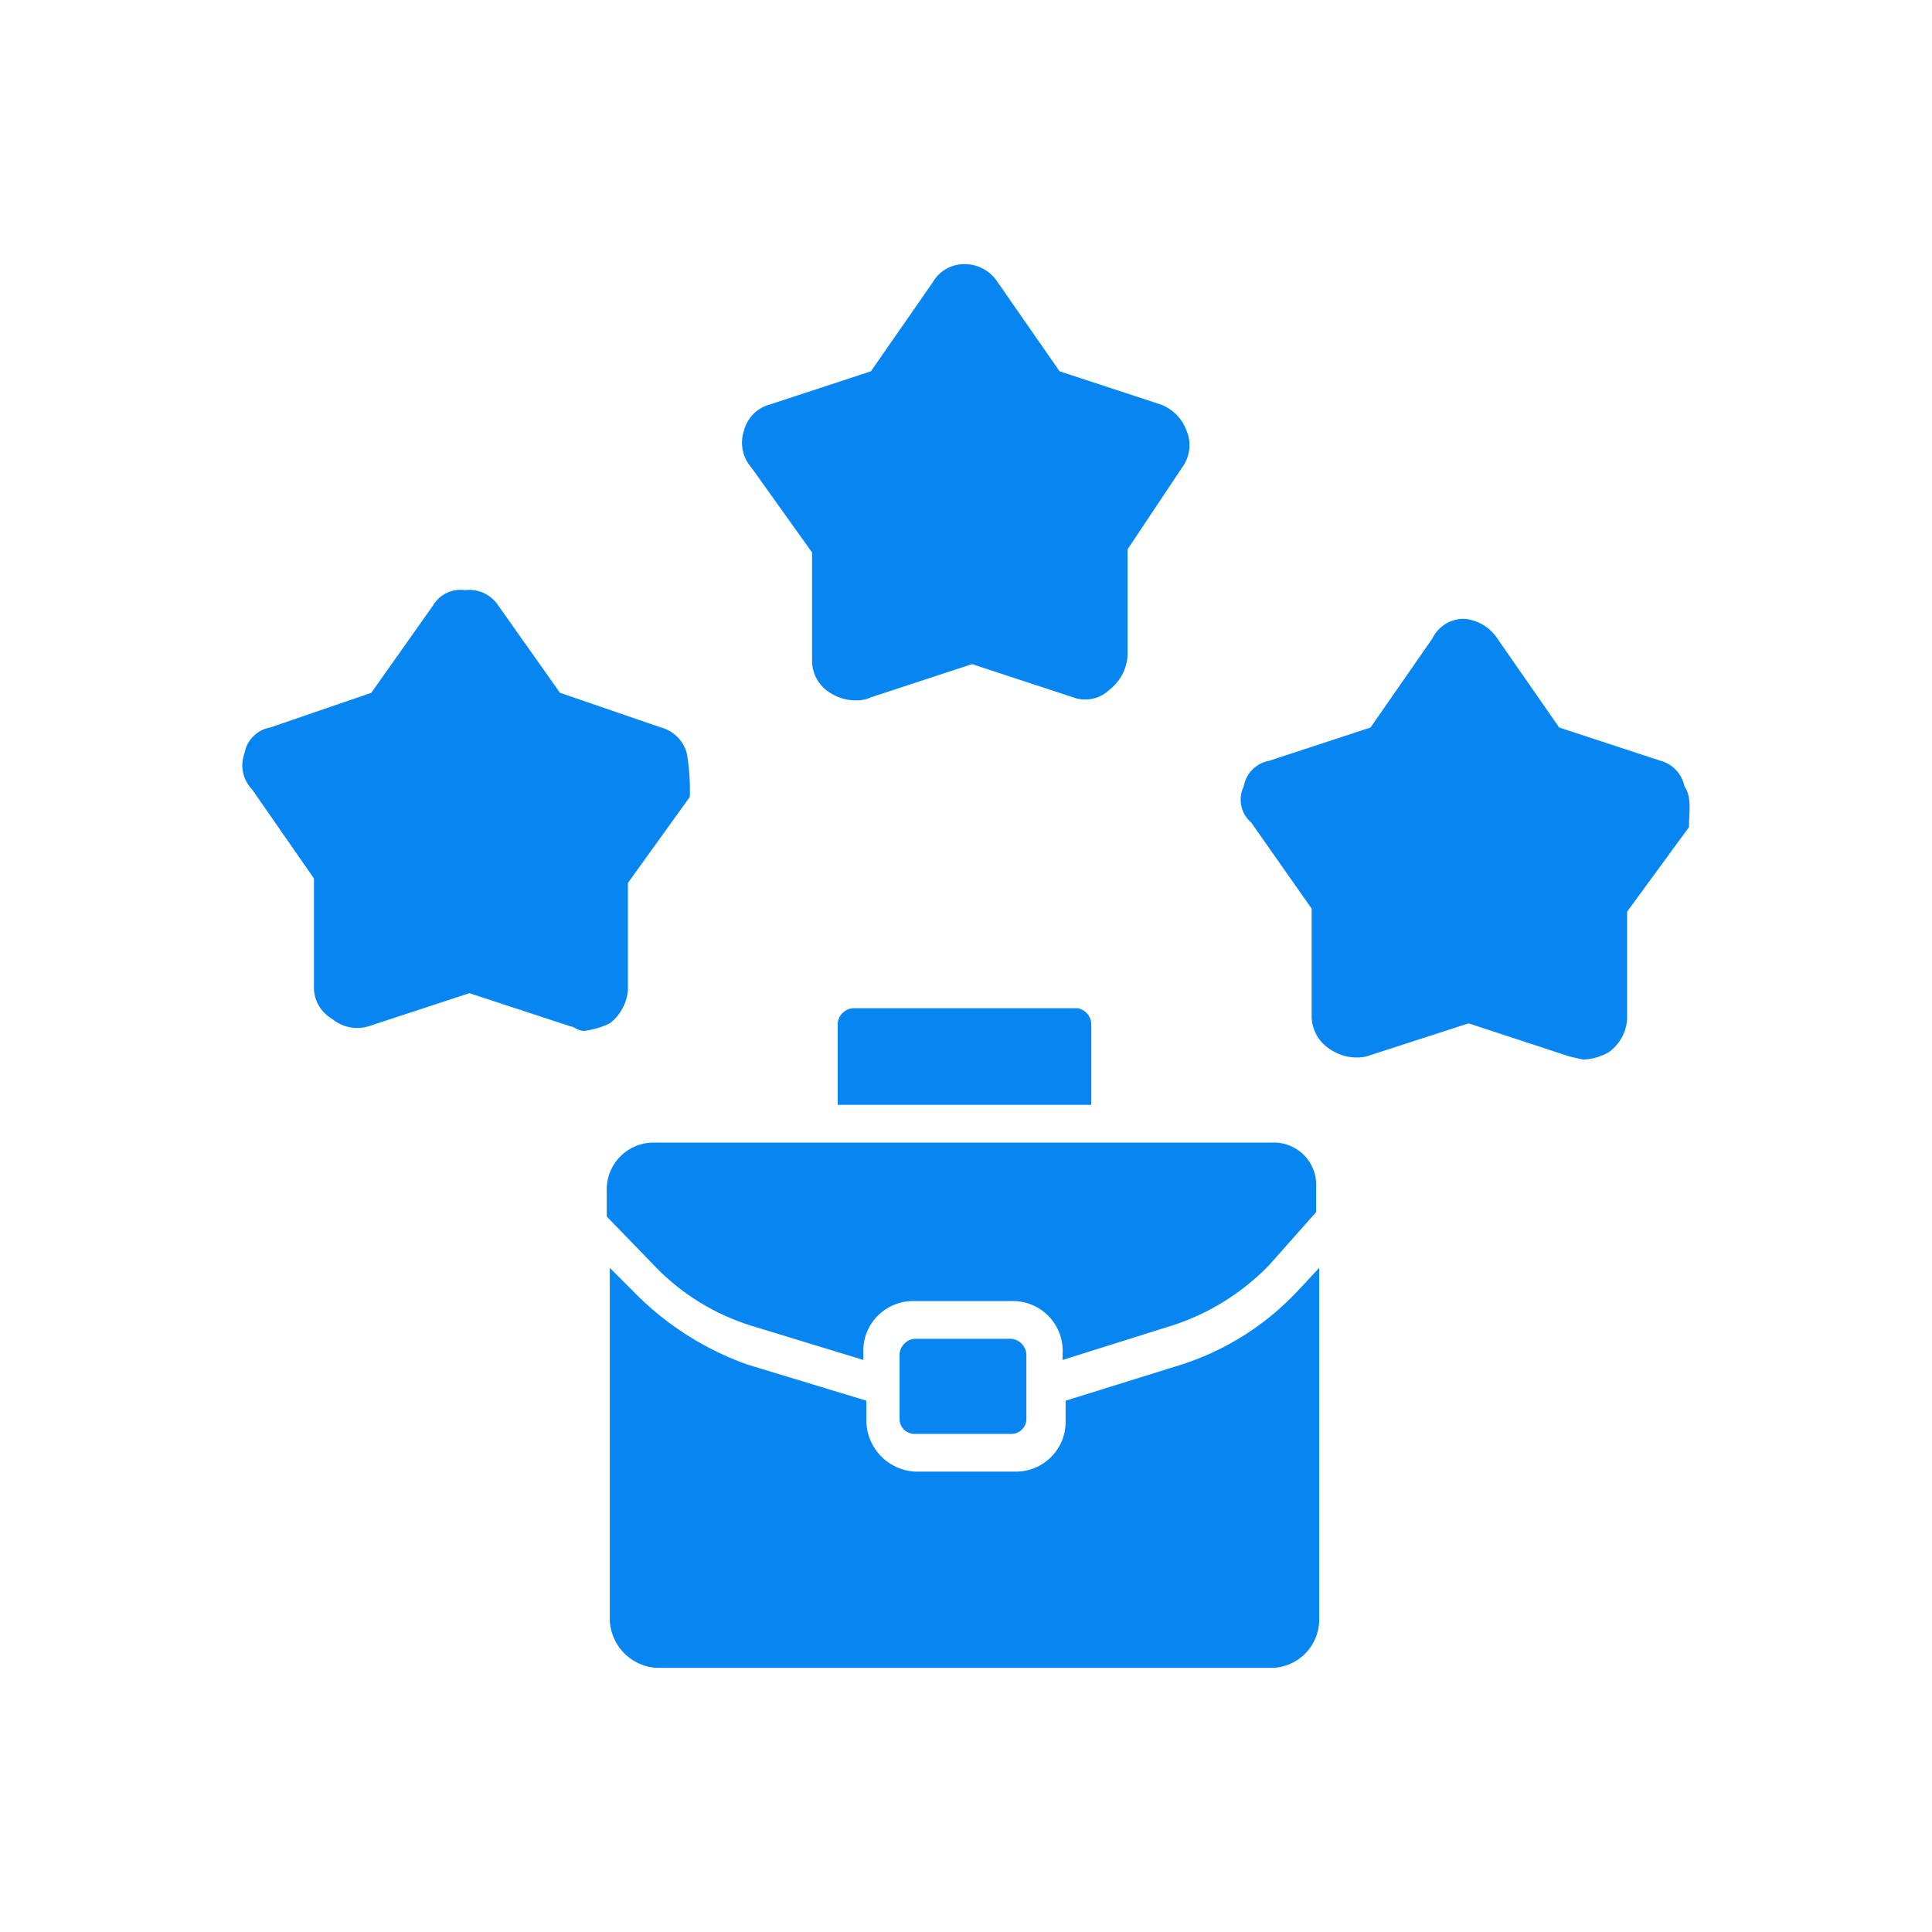
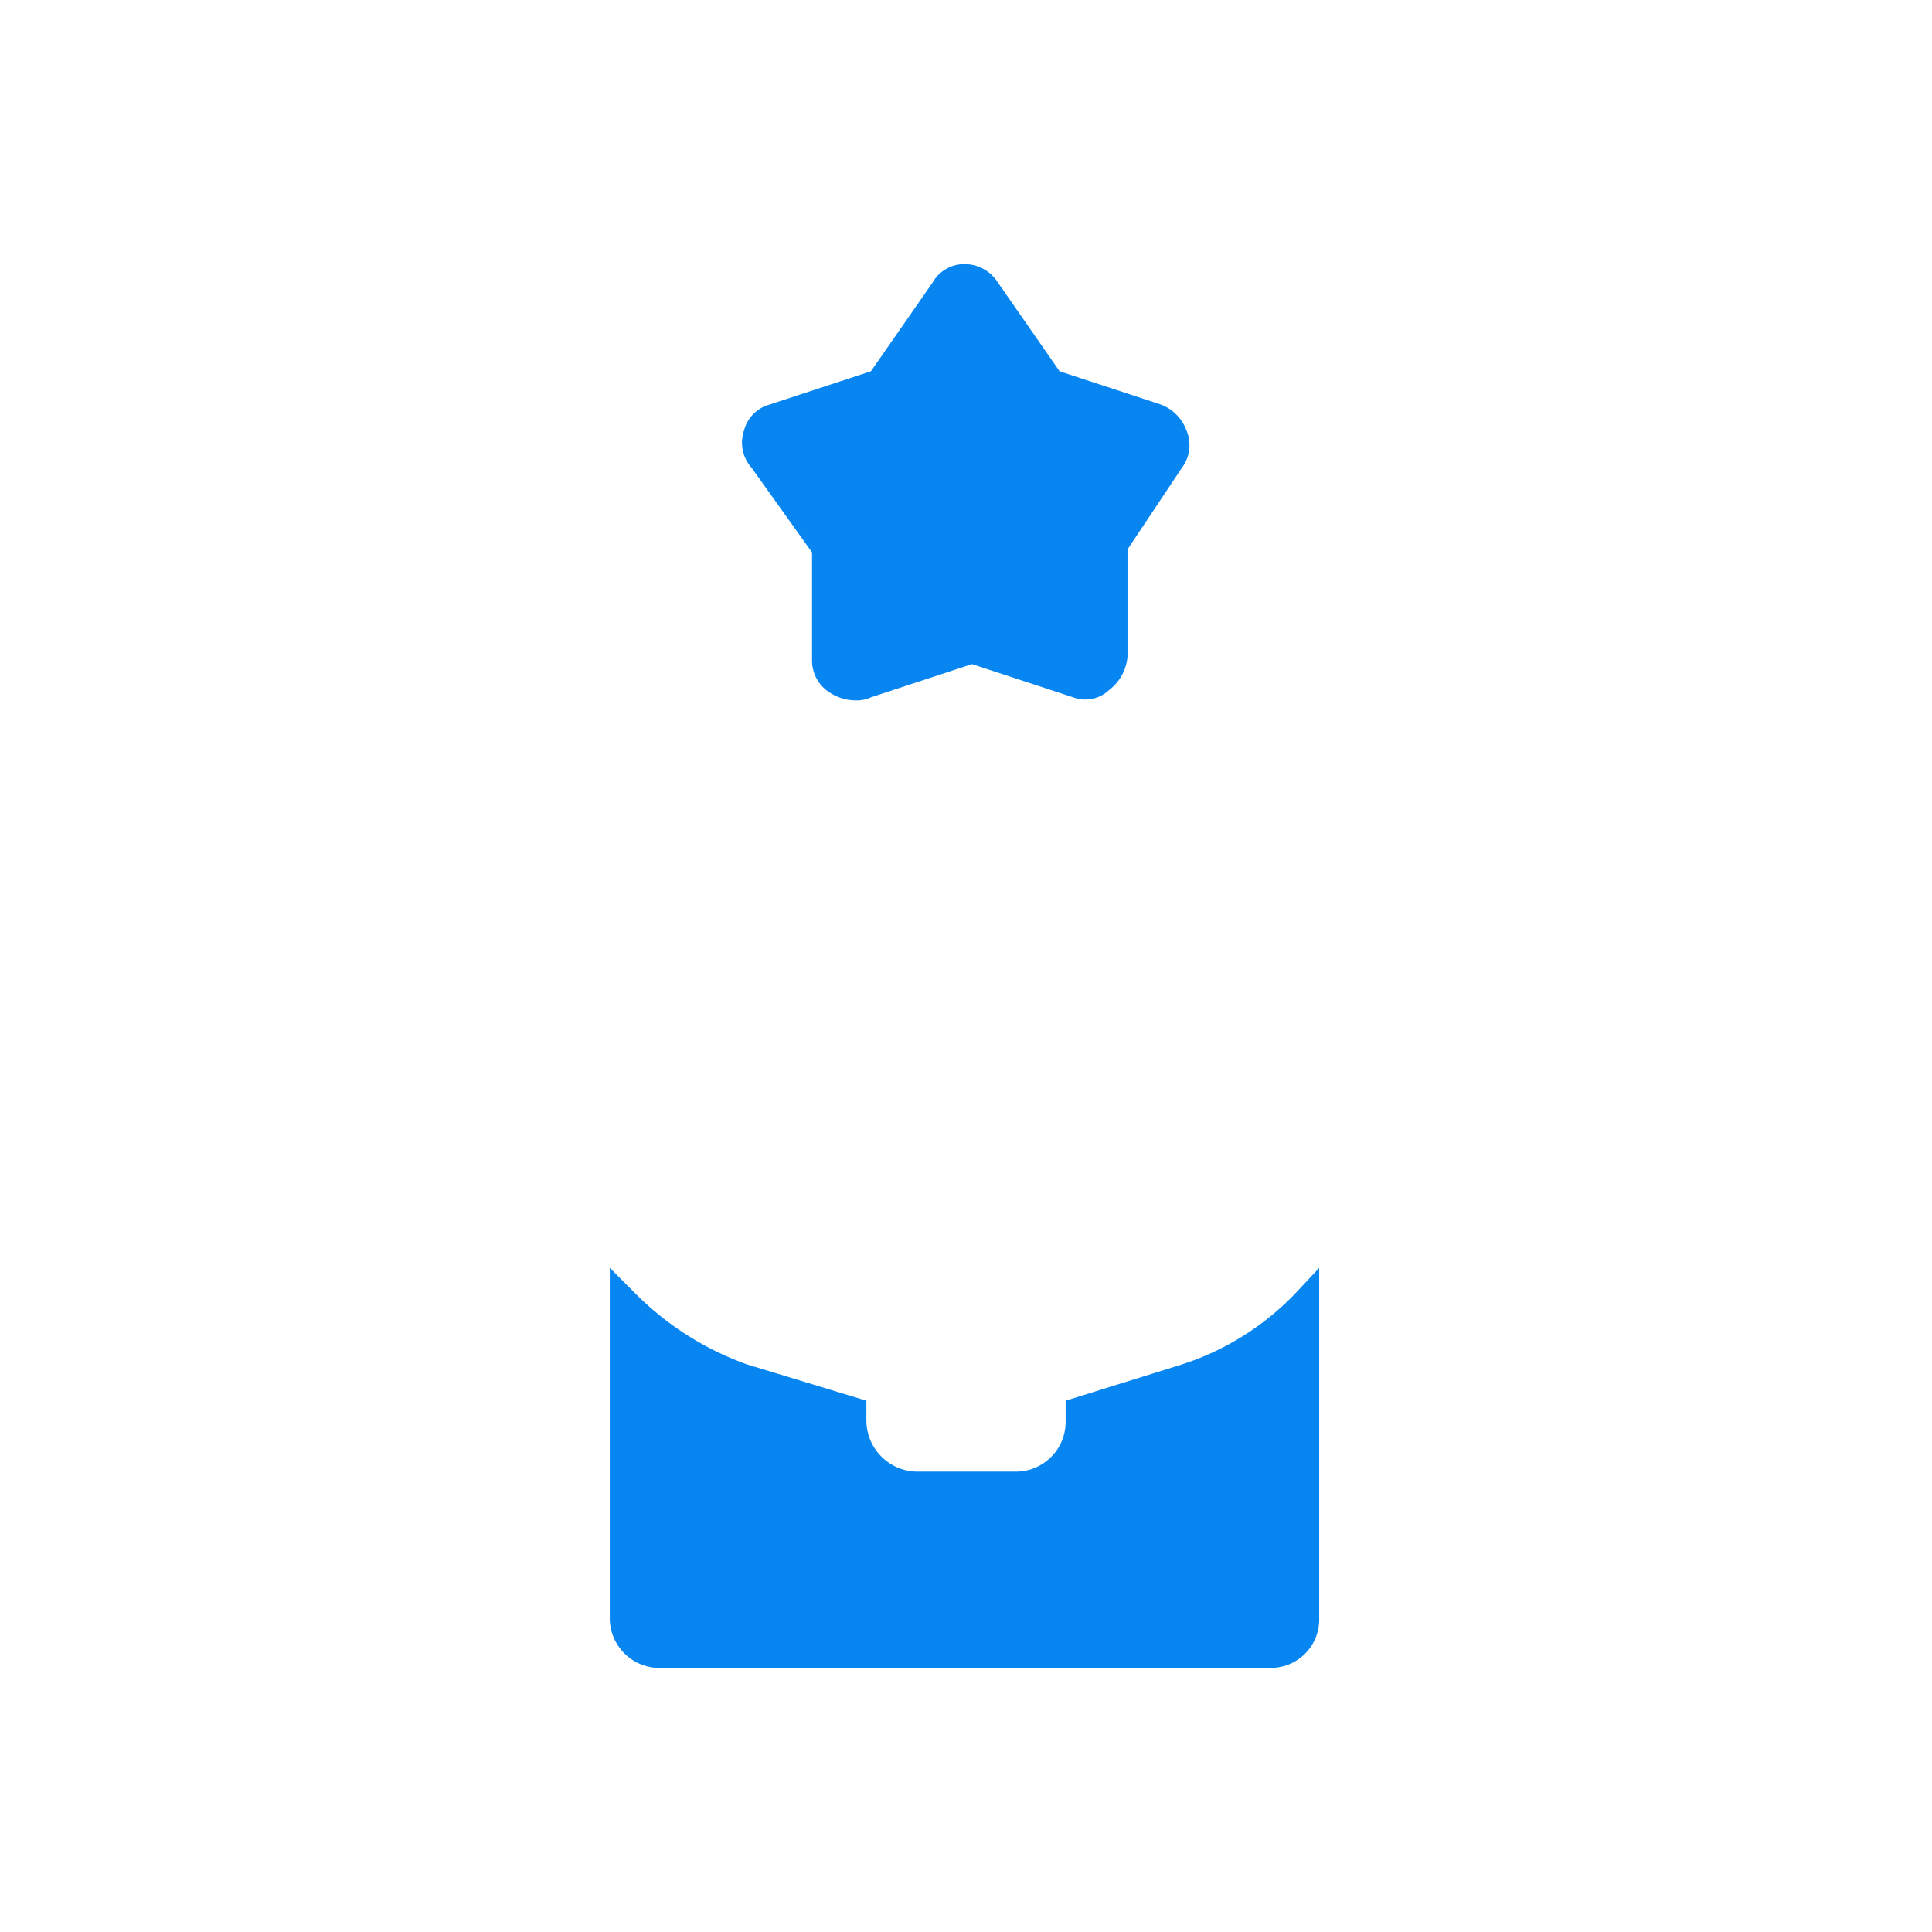
<svg xmlns="http://www.w3.org/2000/svg" id="Layer_1" data-name="Layer 1" width="128" height="128" viewBox="0 0 128 128">
  <defs>
    <style>.cls-1{fill:#0786f2;}</style>
  </defs>
  <path class="cls-1" d="M78.6,28.5a2.9,2.9,0,0,0-1.7-1.7l-6.7-2.2-4.1-5.9a2.6,2.6,0,0,0-2.2-1.2,2.4,2.4,0,0,0-2.1,1.2l-4.1,5.9L51,26.8a2.4,2.4,0,0,0-1.7,1.7,2.5,2.5,0,0,0,.5,2.5l4,5.6v7.1A2.5,2.5,0,0,0,55,45.9a3.1,3.1,0,0,0,1.7.5,2.2,2.2,0,0,0,1-.2L64.4,44l6.7,2.2a2.3,2.3,0,0,0,2.4-.5,3.1,3.1,0,0,0,1.2-2.2V36.4L78.3,31A2.5,2.5,0,0,0,78.6,28.5Z" />
-   <path class="cls-1" d="M111.6,52.1a2.2,2.2,0,0,0-1.6-1.7l-6.7-2.2-4.1-5.9A2.9,2.9,0,0,0,97,41a2.3,2.3,0,0,0-2.1,1.3l-4.1,5.9-6.7,2.2a2.1,2.1,0,0,0-1.7,1.7,2,2,0,0,0,.5,2.4l4,5.7v7.1a2.6,2.6,0,0,0,1.2,2.2,3.1,3.1,0,0,0,2.4.5l6.8-2.2L104,70l.9.2a3.7,3.7,0,0,0,1.7-.5,2.9,2.9,0,0,0,1.2-2.2V60.4l4.1-5.6C111.9,53.8,112.1,52.8,111.6,52.1Z" />
-   <path class="cls-1" d="M45.5,49.9a2.4,2.4,0,0,0-1.7-1.7l-6.7-2.3L33,40.1a2.3,2.3,0,0,0-2.2-1,2.1,2.1,0,0,0-2.1,1l-4.1,5.8-6.7,2.3a2.1,2.1,0,0,0-1.7,1.7,2.3,2.3,0,0,0,.5,2.4l4.1,5.9v7.1A2.4,2.4,0,0,0,22,67.5a2.6,2.6,0,0,0,2.4.5l6.7-2.2L37.8,68c.2,0,.5.3.9.3a5.5,5.5,0,0,0,1.7-.5,3.1,3.1,0,0,0,1.2-2.2V58.5l4.1-5.7A14.2,14.2,0,0,0,45.5,49.9Z" />
-   <path class="cls-1" d="M84.3,75.7h-41a3.1,3.1,0,0,0-3.1,3.2v1.7l3.1,3.2A15.1,15.1,0,0,0,50,87.9l7.2,2.2v-.4a3.3,3.3,0,0,1,3.4-3.5H67a3.3,3.3,0,0,1,3.4,3.5v.4l7-2.2a15.6,15.6,0,0,0,6.7-4.1l3.1-3.5V78.6A2.8,2.8,0,0,0,84.3,75.7Z" />
  <path class="cls-1" d="M78.3,90.4l-7.7,2.4v1.3a3.3,3.3,0,0,1-3.3,3.4H60.8a3.4,3.4,0,0,1-3.4-3.4V92.8l-7.9-2.4a19.9,19.9,0,0,1-7.6-4.9L40.4,84v23.3a3.3,3.3,0,0,0,3.1,3.2H84.3a3.2,3.2,0,0,0,3.1-3.2V84L86,85.5A18.1,18.1,0,0,1,78.3,90.4Z" />
-   <path class="cls-1" d="M56.5,66.8a1.1,1.1,0,0,0-1,1v5.4H72.3V67.8a1.1,1.1,0,0,0-.9-1Z" />
-   <path class="cls-1" d="M67,95a1,1,0,0,0,1-.9V89.7a1.1,1.1,0,0,0-1-1H60.6a1.1,1.1,0,0,0-1,1v4.4a1,1,0,0,0,1,.9Z" />
</svg>